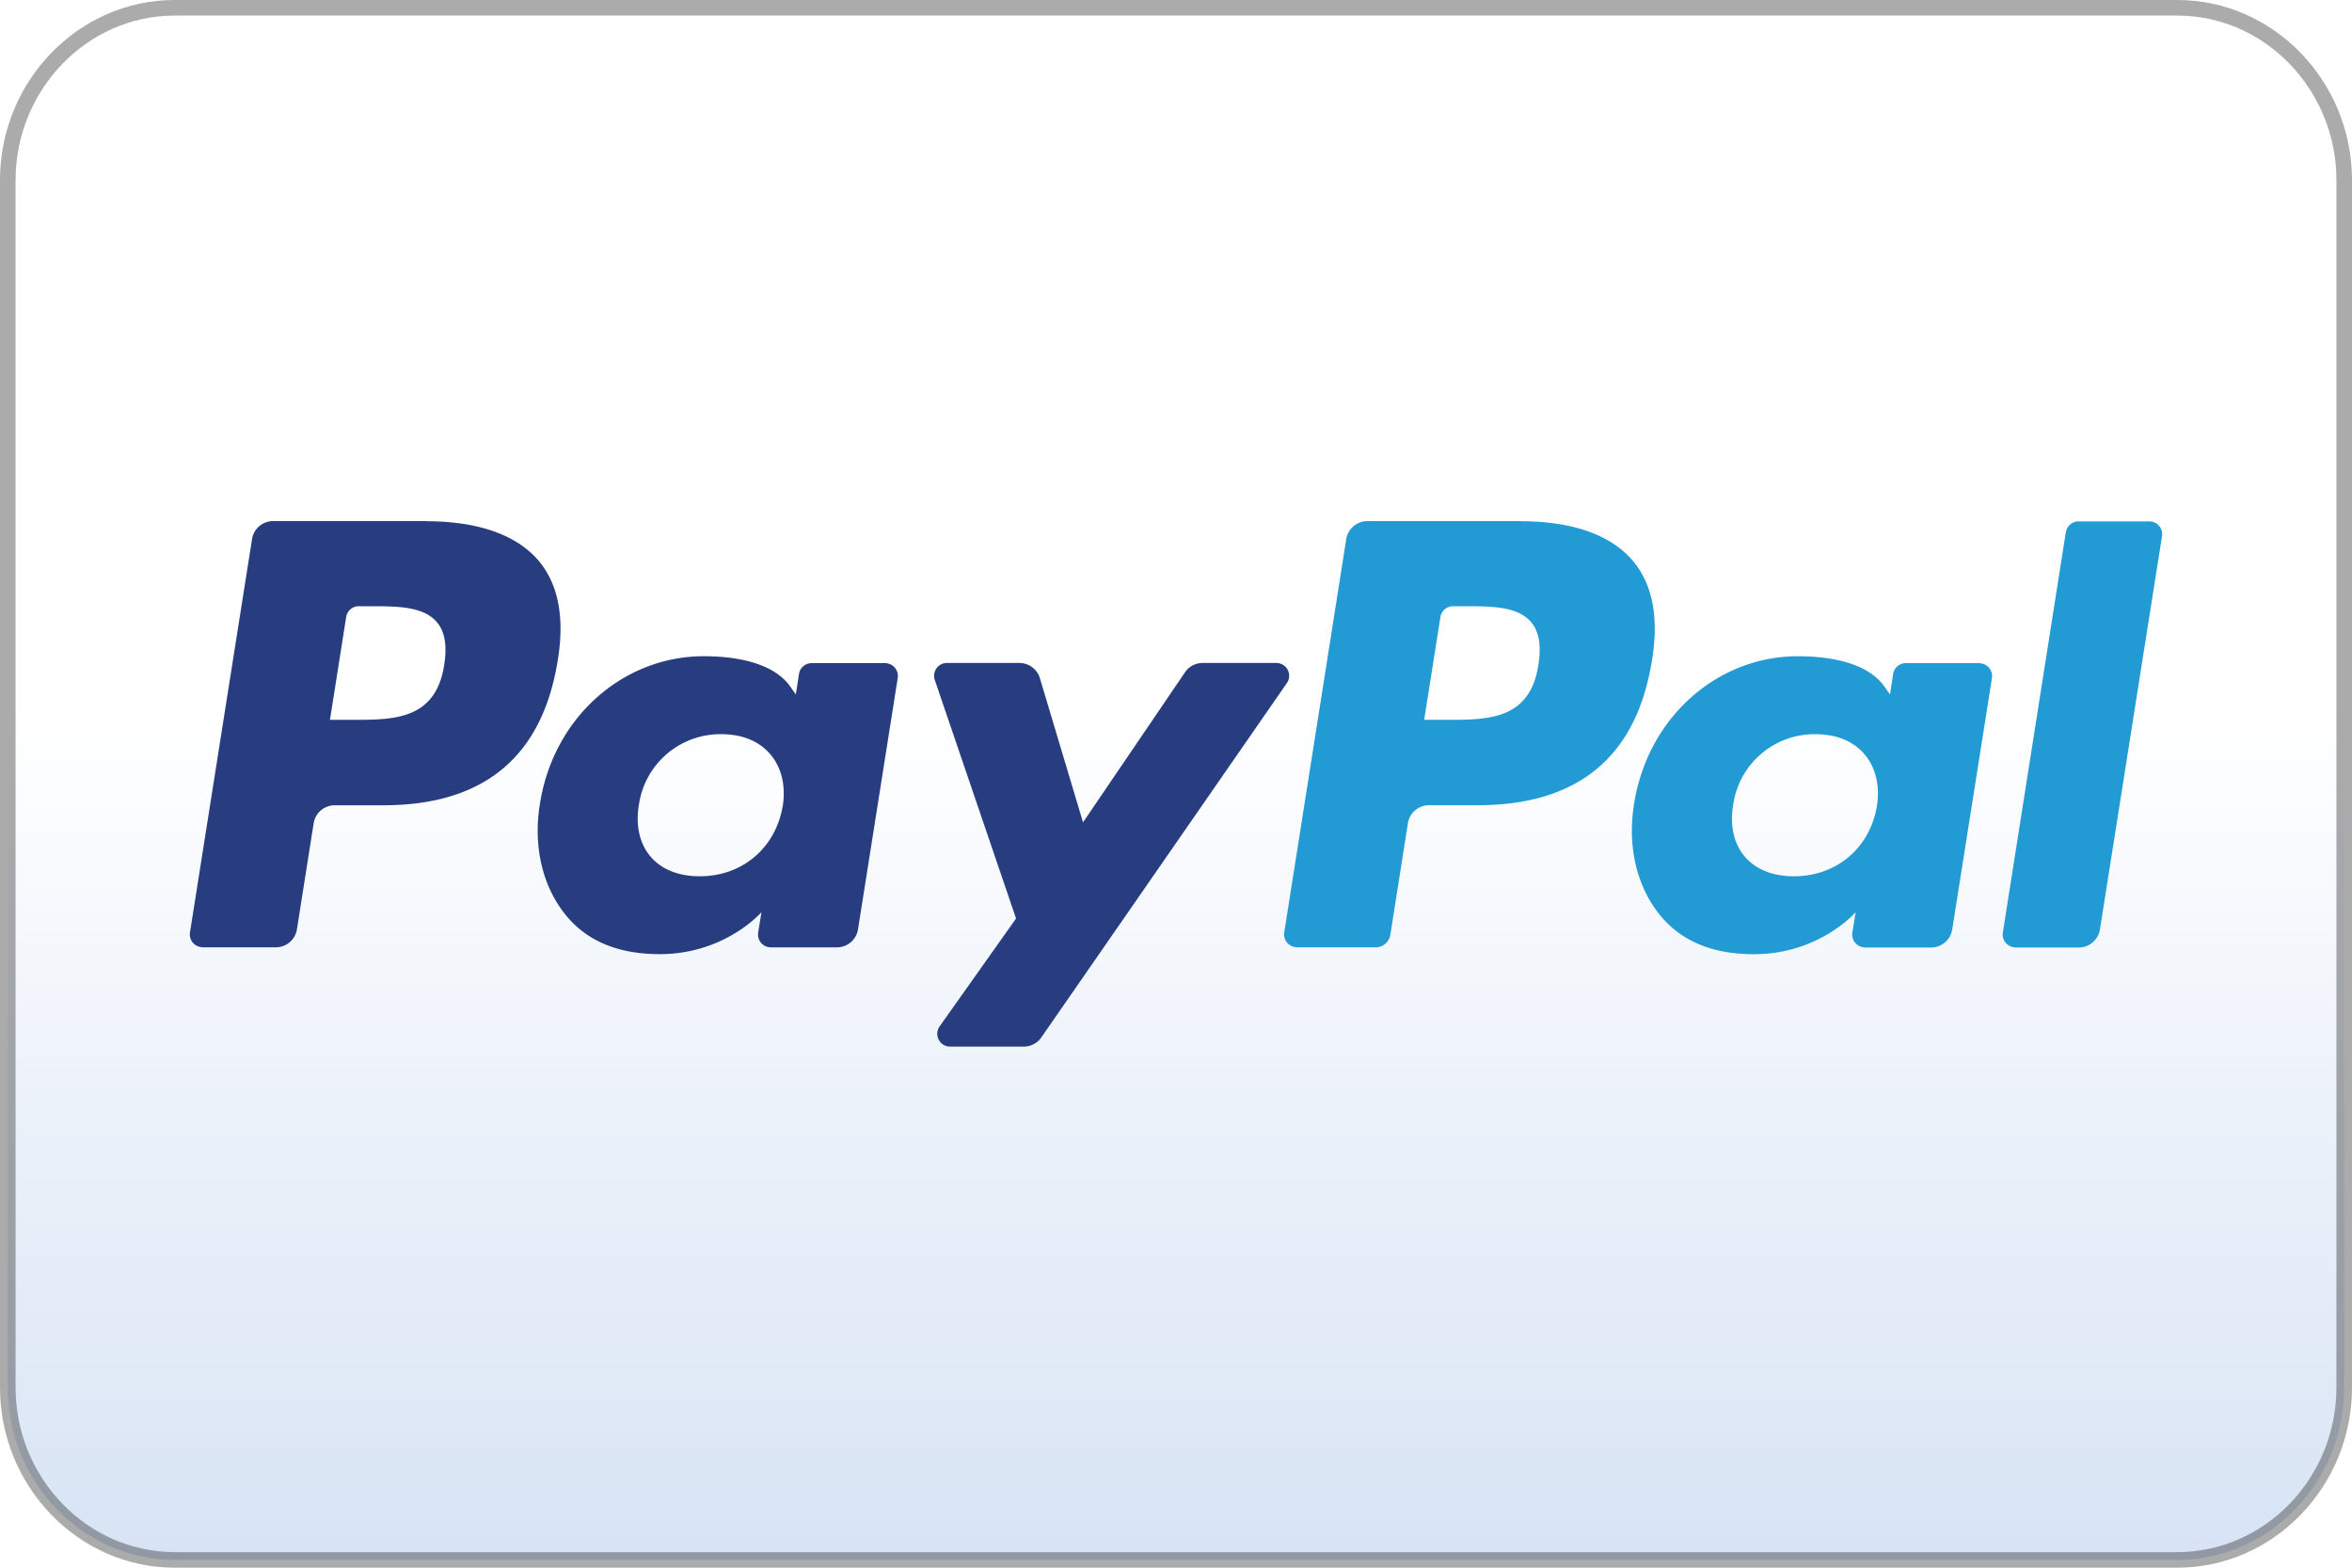
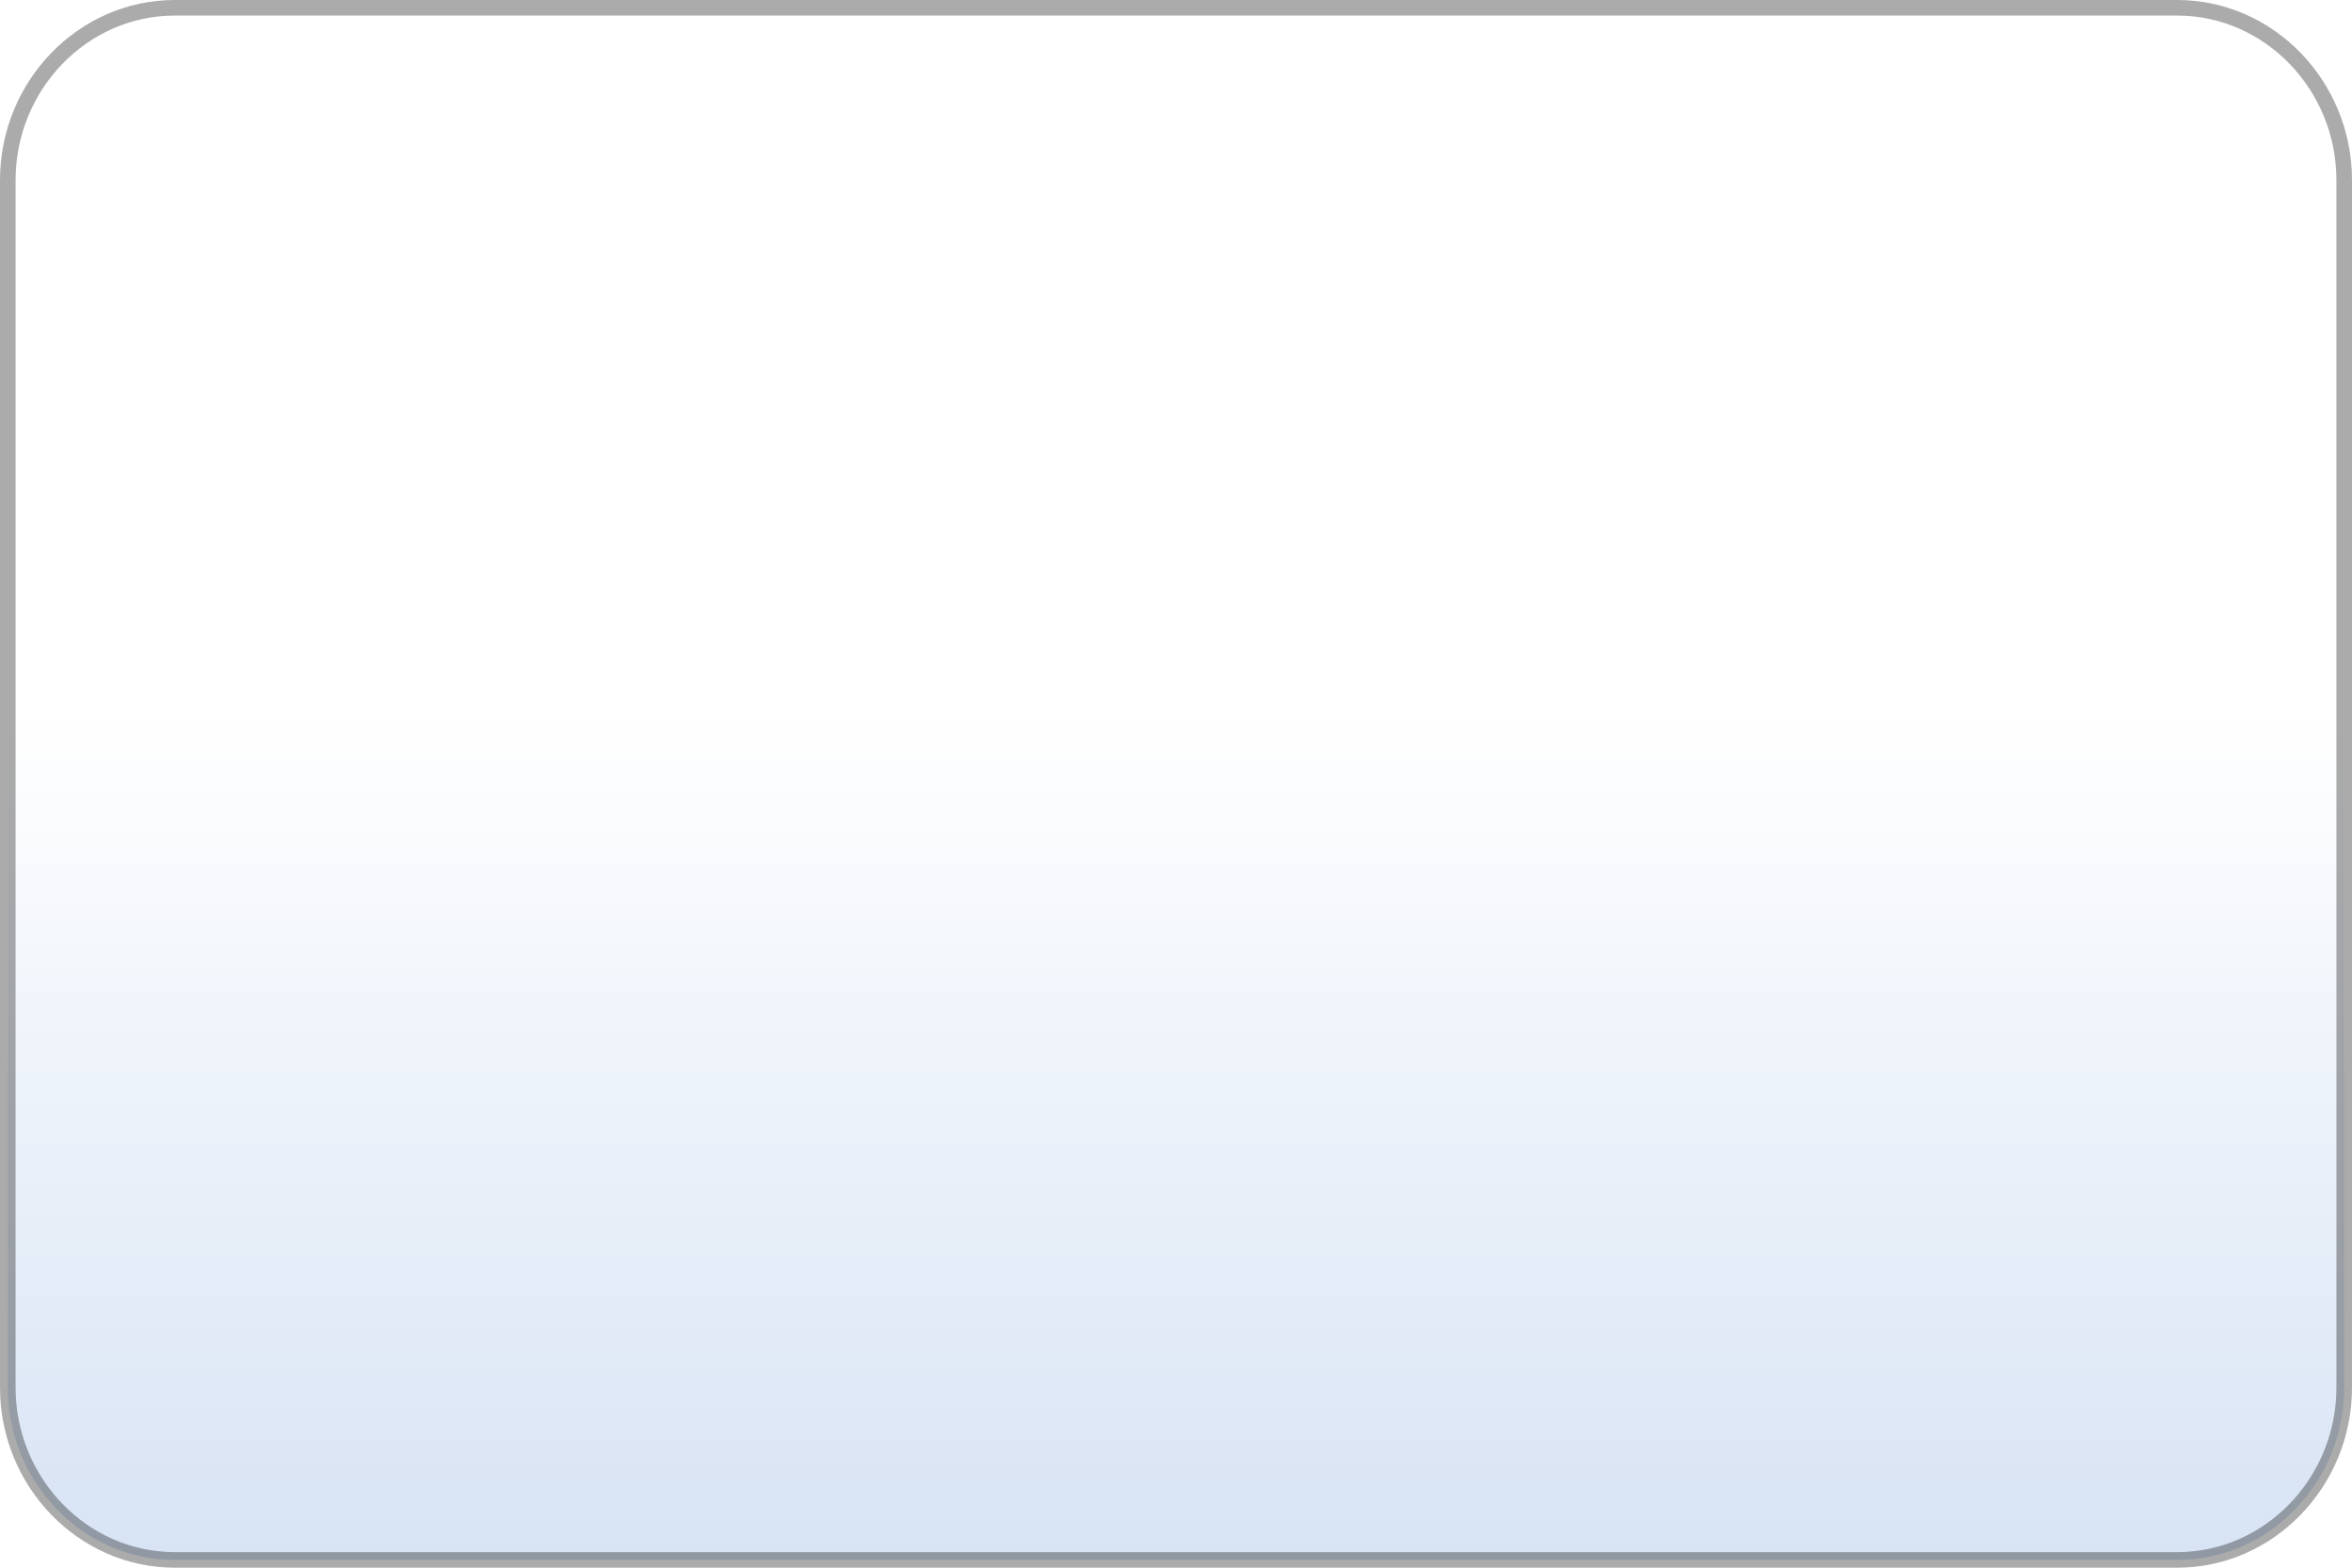
<svg xmlns="http://www.w3.org/2000/svg" height="30" width="45" x="2000">
  <defs>
    <linearGradient gradientUnits="userSpaceOnUse" y2="-186.354" x2="-275.213" y1="-170.045" x1="-275.213" id="a" gradientTransform="translate(299 199.999)">
      <stop stop-color="#d7e3f4" offset="0" />
      <stop stop-opacity="0" stop-color="#d7e3f4" offset="1" />
    </linearGradient>
  </defs>
-   <path d="M41.658.149H3.342C1.586.149.149 1.634.149 3.449v23.102c0 1.815 1.437 3.3 3.193 3.3h38.316c1.756 0 3.193-1.485 3.193-3.3V3.449c0-1.815-1.437-3.3-3.193-3.3z" fill="url(#a)" stroke="#000" stroke-width=".298" stroke-opacity=".33" />
-   <path d="M8.499 12.721c-.16 1.054-.965 1.054-1.744 1.054h-.442l.31-1.967a.244.244 0 01.242-.207h.203c.53 0 1.03 0 1.288.302.155.18.201.448.143.818M8.16 9.972H5.225a.408.408 0 00-.403.345l-1.187 7.526a.245.245 0 00.204.28.245.245 0 00.038.005h1.402c.2 0 .37-.146.402-.344l.32-2.03a.408.408 0 01.403-.344h.93c1.933 0 3.049-.936 3.34-2.79.131-.811.006-1.449-.374-1.895-.418-.49-1.157-.75-2.14-.75m6.815 5.451c-.136.803-.773 1.343-1.587 1.343-.407 0-.734-.132-.944-.38-.208-.246-.286-.597-.22-.987A1.573 1.573 0 0113.8 14.05c.4 0 .723.132.937.383.216.252.3.605.239.993m1.959-2.736h-1.406a.245.245 0 00-.242.207l-.061.393-.099-.142c-.304-.442-.983-.59-1.66-.59-1.553 0-2.88 1.177-3.137 2.827-.135.824.056 1.61.523 2.16.429.504 1.04.714 1.77.714 1.252 0 1.946-.803 1.946-.803l-.063.39a.245.245 0 00.242.283h1.265c.2 0 .372-.146.403-.345l.76-4.81a.245.245 0 00-.204-.28c-.013 0-.025-.007-.038-.007m7.486 0h-1.413a.406.406 0 00-.336.18l-1.95 2.87-.825-2.758a.409.409 0 00-.391-.292h-1.389a.245.245 0 00-.244.245.245.245 0 00.013.08l1.555 4.565-1.463 2.065a.245.245 0 00.2.386h1.411a.408.408 0 00.335-.175l4.698-6.781a.245.245 0 00-.2-.385" fill="#273d7f" />
-   <path d="M29.434 12.721c-.16 1.054-.965 1.054-1.743 1.054h-.443l.311-1.967a.244.244 0 01.242-.207h.203c.53 0 1.03 0 1.288.302.154.18.2.448.142.818m-.338-2.749H26.16a.41.41 0 00-.403.345l-1.186 7.526a.245.245 0 00.204.28c.012 0 .025.006.037.006h1.507c.14 0 .26-.103.282-.241l.336-2.135a.408.408 0 01.403-.344h.929c1.934 0 3.05-.935 3.34-2.79.132-.81.006-1.448-.374-1.894-.417-.49-1.157-.75-2.139-.75m6.814 5.452c-.136.803-.773 1.342-1.586 1.342-.408 0-.734-.131-.944-.38-.208-.246-.286-.597-.22-.987a1.572 1.572 0 011.575-1.352c.4 0 .723.132.937.383.215.252.3.605.238.994m1.96-2.737h-1.406a.245.245 0 00-.243.207l-.06.393-.1-.142c-.304-.442-.982-.59-1.66-.59-1.552 0-2.878 1.177-3.137 2.827-.134.824.057 1.61.524 2.16.429.505 1.04.715 1.77.715 1.252 0 1.946-.804 1.946-.804l-.063.39a.244.244 0 00.202.28.242.242 0 00.04.006h1.264a.41.41 0 00.404-.344l.76-4.812a.245.245 0 00-.204-.28c-.013 0-.026-.005-.038-.005m1.656-2.509l-1.205 7.664a.245.245 0 00.204.28c.013 0 .026.006.038.006h1.212a.41.41 0 00.403-.344l1.188-7.527a.245.245 0 00-.242-.283h-1.356a.244.244 0 00-.241.207" fill="#229ad4" />
+   <path d="M41.658.149H3.342C1.586.149.149 1.634.149 3.449v23.102c0 1.815 1.437 3.3 3.193 3.3h38.316c1.756 0 3.193-1.485 3.193-3.3V3.449c0-1.815-1.437-3.3-3.193-3.3" fill="url(#a)" stroke="#000" stroke-width=".298" stroke-opacity=".33" />
</svg>